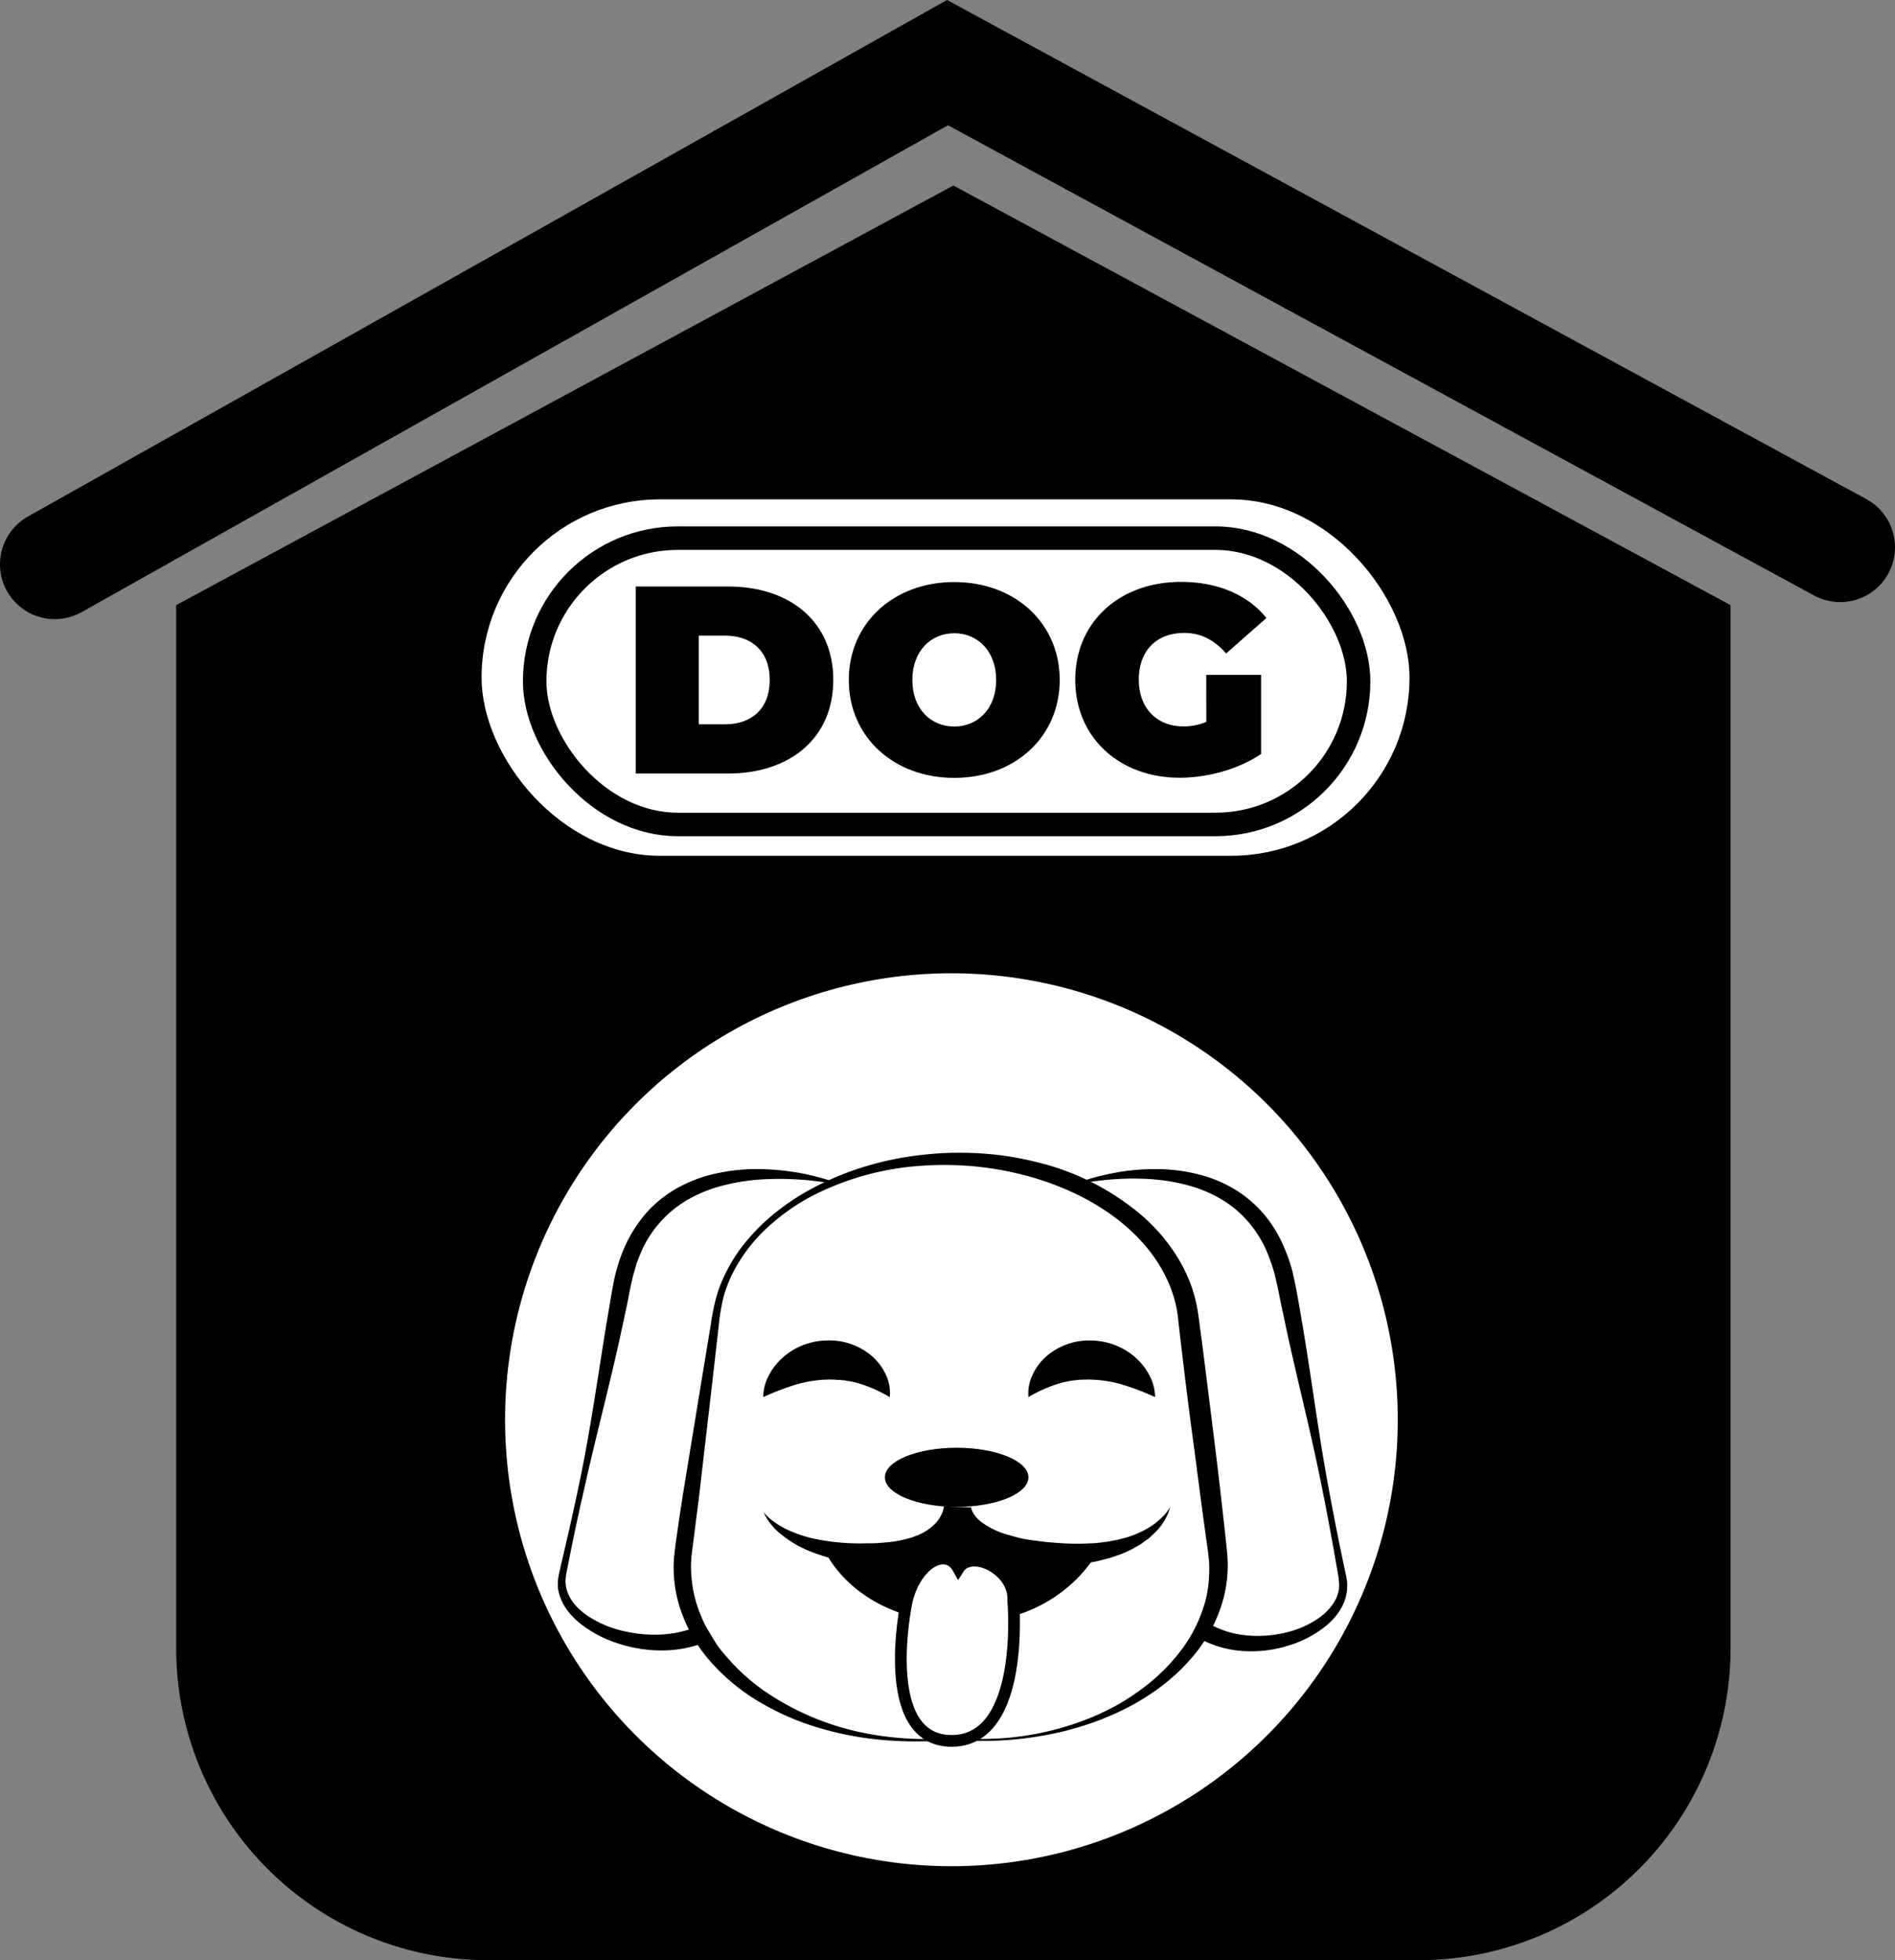
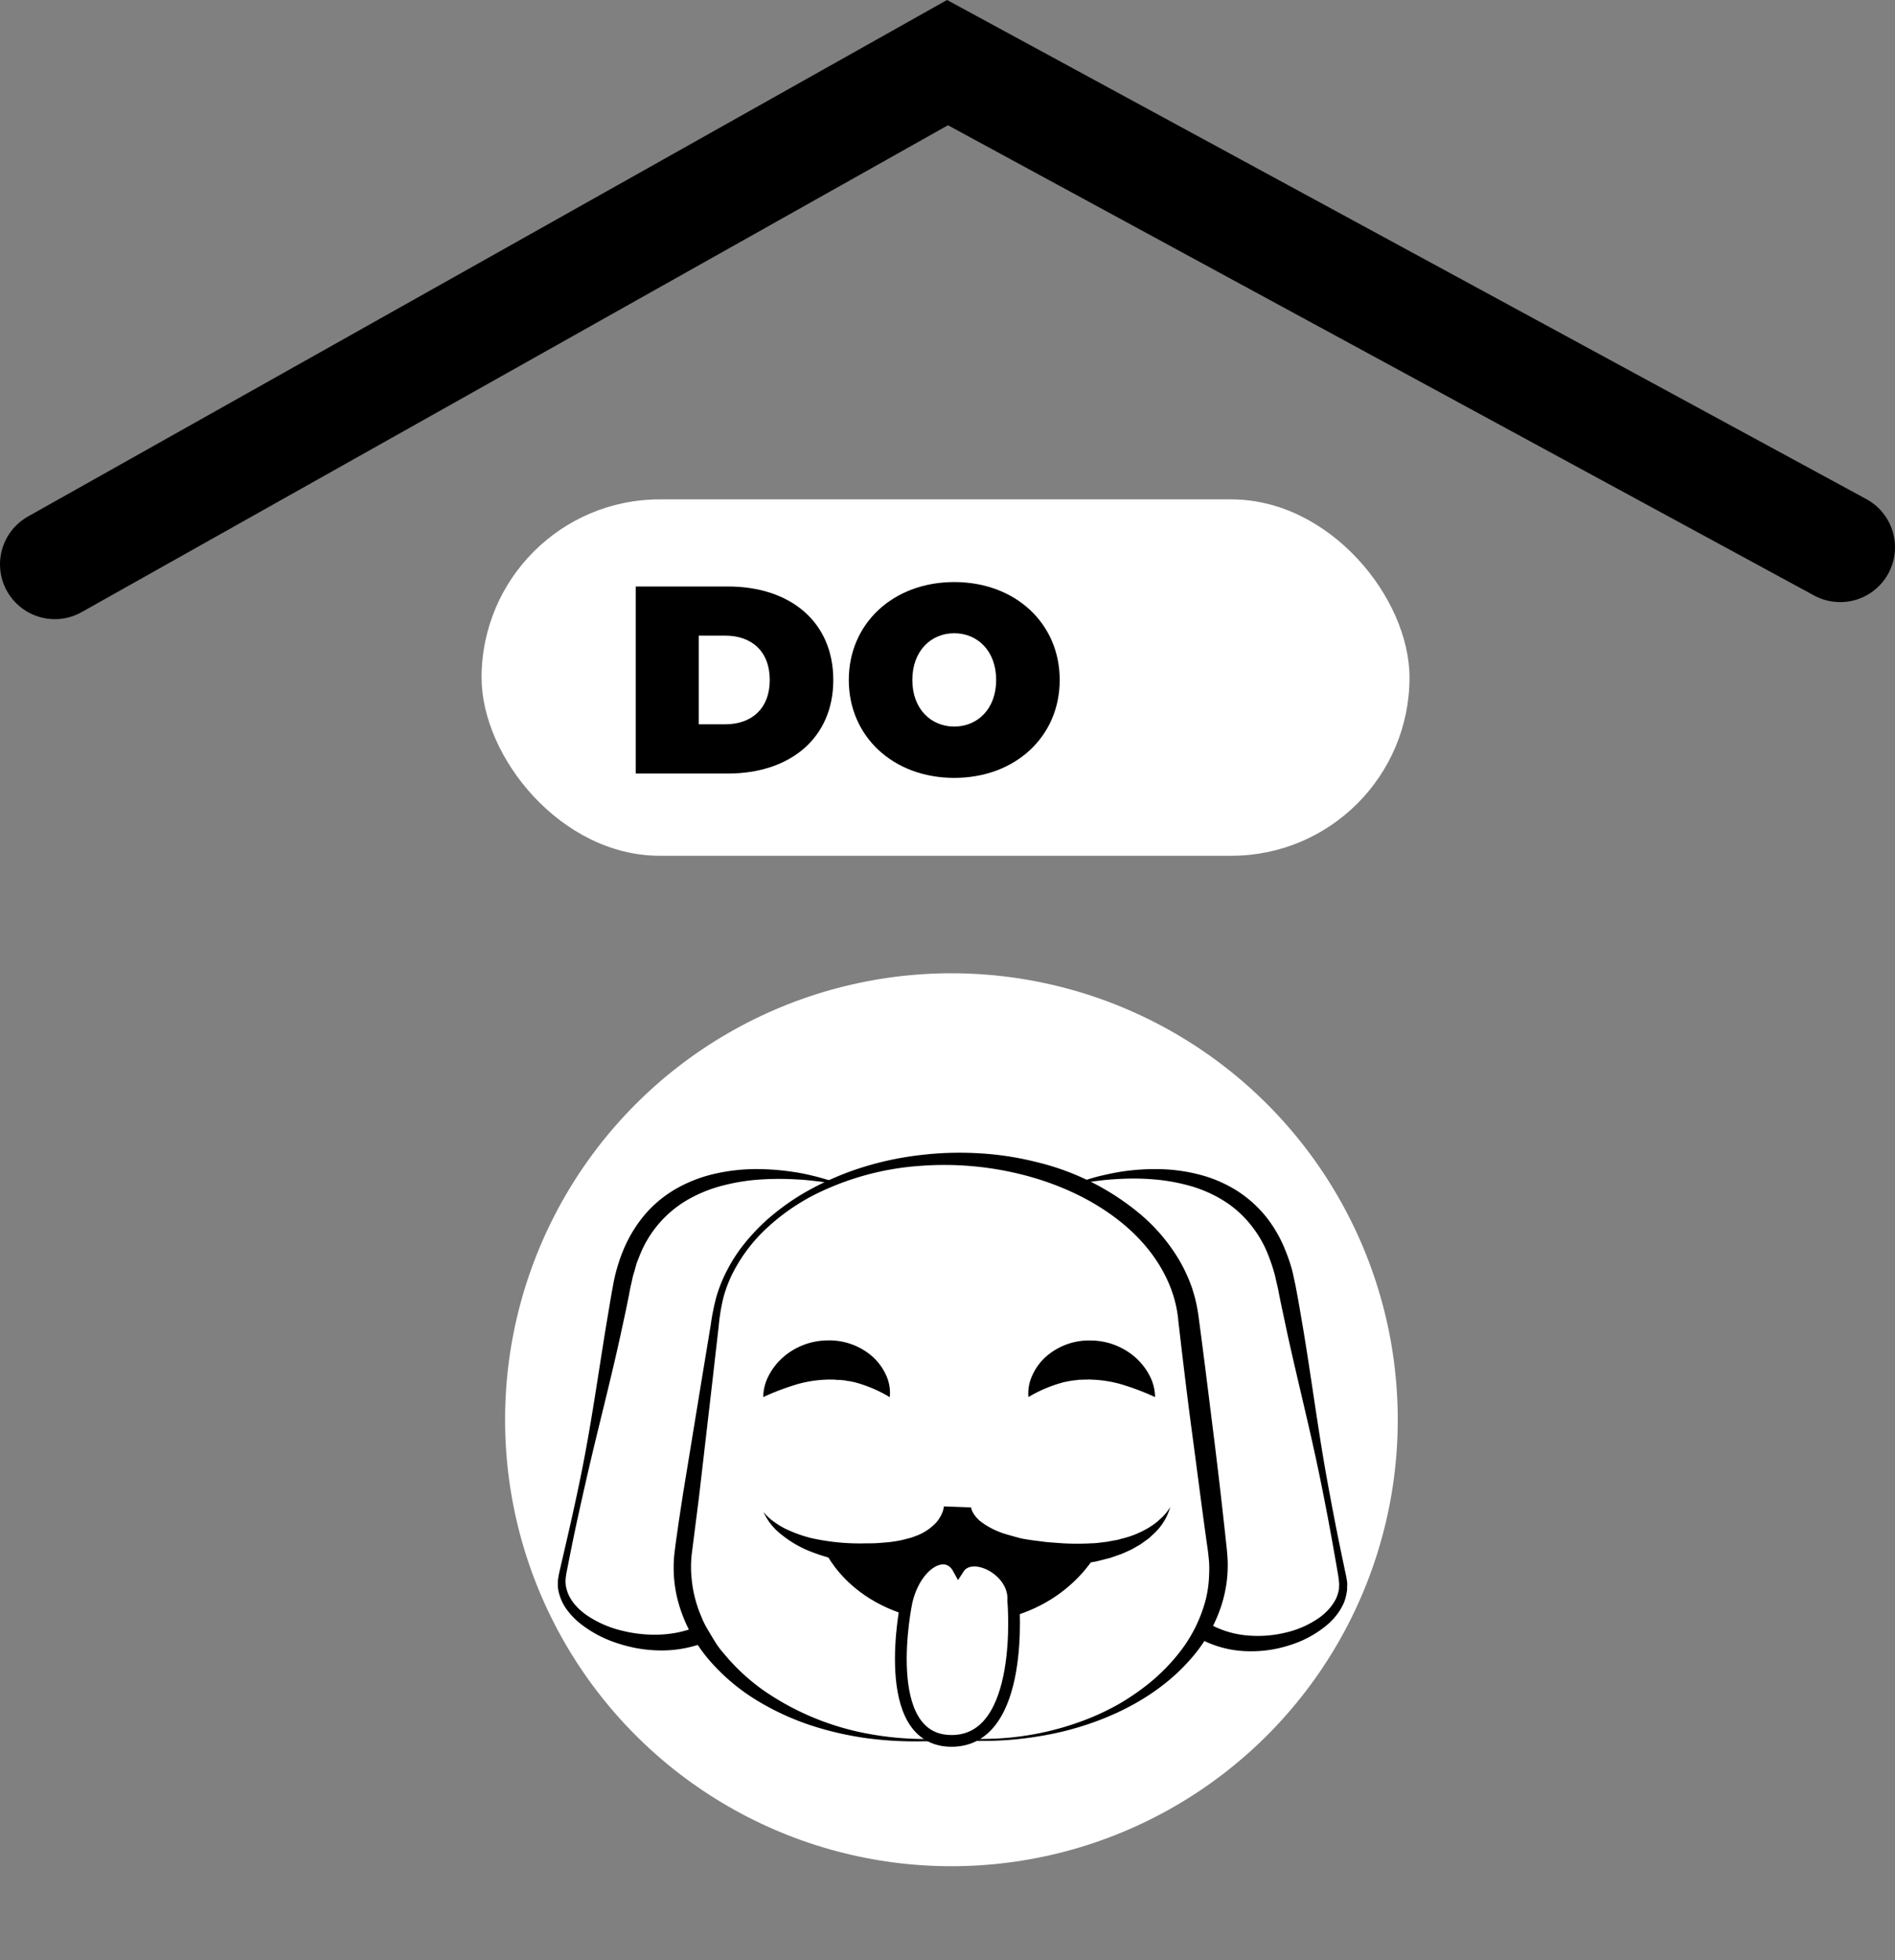
<svg xmlns="http://www.w3.org/2000/svg" id="Слой_1" data-name="Слой 1" viewBox="0 0 484 500.51">
  <rect x="0" y="0" width="484" height="500.51" fill="#808080" stroke="none" />
  <defs>
    <style>.cls-1,.cls-3{fill:none;}.cls-1,.cls-3,.cls-4,.cls-5{stroke:#000;stroke-miterlimit:10;}.cls-1{stroke-linecap:round;stroke-width:28px;}.cls-2,.cls-5{fill:#fff;}.cls-3{stroke-width:6px;}.cls-5{stroke-width:3px;}</style>
  </defs>
-   <path d="M1078.32,782H840.68A79.67,79.67,0,0,1,761,702.32V436L959.5,328.86,1158,436V702.32A79.67,79.67,0,0,1,1078.32,782Z" transform="translate(-716 -281.49)" />
  <polyline class="cls-1" points="14 144.09 242 15.99 470 139.74" />
  <circle class="cls-2" cx="243" cy="362.51" r="114" />
  <rect class="cls-2" x="123" y="127.51" width="237" height="91" rx="45.5" />
-   <rect class="cls-3" x="136.56" y="137.41" width="210.44" height="73.1" rx="36.55" />
  <path d="M878.37,431.24H901.9c16,0,26.93,9.07,26.93,23.87S917.85,479,901.9,479H878.37Zm22.85,35.19c6.75,0,11.38-4,11.38-11.32s-4.63-11.32-11.38-11.32h-6.76v22.64Z" transform="translate(-716 -281.49)" />
  <path d="M932.79,455.11c0-14.46,11.38-25,26.93-25s26.94,10.5,26.94,25-11.39,25-26.94,25S932.79,469.57,932.79,455.11Zm37.64,0c0-7.43-4.78-11.93-10.71-11.93s-10.7,4.5-10.7,11.93S953.79,467,959.72,467,970.43,462.54,970.43,455.11Z" transform="translate(-716 -281.49)" />
-   <path d="M1024.09,453.81h14V474c-5.79,3.95-13.77,6.07-20.8,6.07-15.41,0-26.66-10.3-26.66-25s11.25-25,27-25c9.41,0,17,3.28,21.83,9.21l-10.3,9.07c-3-3.48-6.48-5.25-10.71-5.25-7.09,0-11.59,4.57-11.59,11.93,0,7.16,4.5,11.93,11.39,11.93a14.9,14.9,0,0,0,5.86-1.16Z" transform="translate(-716 -281.49)" />
  <path class="cls-2" d="M928.63,583.36s-46.59-13.2-53.92,26.73-11.65,56.9-15.1,73.56,40.55,28.3,47.89.63-3.89-41.81.43-62.56S928.63,583.36,928.63,583.36Z" transform="translate(-716 -281.49)" />
  <path d="M928.39,583.43c0,.07.05.16,0,.14l-.15,0-.3,0-.61-.1-1.21-.18c-.81-.12-1.63-.21-2.44-.3-1.62-.2-3.25-.31-4.87-.39a72.94,72.94,0,0,0-9.7.14,51.61,51.61,0,0,0-9.39,1.7,35.78,35.78,0,0,0-8.58,3.68,28.61,28.61,0,0,0-11.69,13.77l-.85,2.15L878,606.2a19.23,19.23,0,0,0-.59,2.26c-.17.77-.35,1.52-.51,2.31-.6,3.24-1.29,6.46-2,9.68-2.74,12.88-6.15,25.62-9.07,38.45-1.46,6.41-2.9,12.83-4.18,19.28L860.7,683a16.4,16.4,0,0,0-.27,2.27l.09,1.09a7.87,7.87,0,0,0,.24,1.07c.8,2.82,3,5.13,5.6,6.82a27.28,27.28,0,0,0,8.56,3.62,34.16,34.16,0,0,0,9.26,1,28.24,28.24,0,0,0,8.94-1.69c.72-.22,1.36-.61,2-.89s1.28-.73,1.93-1.09,1.2-.83,1.75-1.31l.81-.73.41-.36.36-.41a19.31,19.31,0,0,0,4.27-7.55l.32-1.06c.11-.36.18-.77.27-1.15l.51-2.33c.39-1.55.57-3.13.82-4.7a78.67,78.67,0,0,0,.76-9.46c0-1.58,0-3.17-.09-4.76s-.2-3.18-.37-4.78c-.54-6.38-1.82-12.87-2.22-19.65-.06-.84-.05-1.7-.08-2.55s-.06-1.7,0-2.56l.09-2.57c.07-.86.17-1.71.26-2.56a21.75,21.75,0,0,1,.37-2.55l.49-2.53c.17-.84.43-1.65.65-2.48s.41-1.65.71-2.44c.56-1.6,1.06-3.23,1.75-4.76.33-.78.65-1.56,1-2.33l1.09-2.27c.7-1.53,1.56-3,2.34-4.45S915,600,916,598.65a89.62,89.62,0,0,1,5.85-8.07q1.54-1.94,3.2-3.8c.54-.62,1.12-1.22,1.68-1.82l.87-.89.44-.44.22-.22C928.27,583.34,928.28,583.44,928.39,583.43Zm.48-.14a1.09,1.09,0,0,1-.24.48l-.19.24-.38.49-.74,1-1.43,2q-1.44,2-2.76,4.06-2.65,4.13-5,8.42A82.83,82.83,0,0,0,911,617.82c-.25.76-.36,1.55-.54,2.32s-.36,1.55-.48,2.33c-.18,1.56-.5,3.1-.54,4.67,0,.79-.12,1.57-.15,2.35l0,2.37c0,.78,0,1.57.09,2.36s.08,1.58.18,2.38c.63,6.33,1.93,12.78,2.69,19.48a74.42,74.42,0,0,1-.44,20.32c-.31,1.67-.55,3.36-1,5l-.6,2.47c-.11.41-.19.82-.32,1.24l-.42,1.29a23.91,23.91,0,0,1-5.64,9.29l-.47.5-.52.45-1.06.88c-.71.58-1.49,1.05-2.24,1.58s-1.58.89-2.4,1.26a24.28,24.28,0,0,1-2.51,1,30.79,30.79,0,0,1-10.42,1.54A35.27,35.27,0,0,1,874,701.16a30.22,30.22,0,0,1-9.21-4.67,19,19,0,0,1-3.77-3.68,12.46,12.46,0,0,1-2.33-4.86,8.81,8.81,0,0,1-.21-1.35l0-1.37a20.62,20.62,0,0,1,.45-2.6l1.11-4.81c1.5-6.41,2.94-12.82,4.26-19.26,2.64-12.88,4.44-25.92,6.56-38.88.57-3.24,1.06-6.49,1.67-9.71a43.41,43.41,0,0,1,2.94-9.92,34.72,34.72,0,0,1,5.6-8.86,30.58,30.58,0,0,1,8.22-6.51,35.91,35.91,0,0,1,9.7-3.58A47.89,47.89,0,0,1,909,580a62.83,62.83,0,0,1,10,.78c1.65.25,3.28.58,4.9,1,.8.19,1.61.41,2.4.64l1.2.35.59.19.29.1.15.05A.58.58,0,0,1,928.87,583.29Z" transform="translate(-716 -281.49)" />
-   <path class="cls-2" d="M992.41,583.32s44.93-13.21,52.27,26.72,10.78,57.54,14.23,74.2-38,27.67-45.36,0,3.88-41.81-.43-62.56S992.41,583.32,992.41,583.32Z" transform="translate(-716 -281.49)" />
  <path d="M992.17,583.25a.57.57,0,0,1,.32-.22l.14,0,.29-.1.59-.2,1.18-.36c.79-.23,1.58-.45,2.38-.64,1.6-.38,3.21-.72,4.84-1a56.55,56.55,0,0,1,9.92-.72,43.62,43.62,0,0,1,10,1.27,33.82,33.82,0,0,1,9.49,3.87,30.76,30.76,0,0,1,7.86,6.8,33.52,33.52,0,0,1,5.19,9,42.78,42.78,0,0,1,1.65,4.86c.21.83.37,1.67.56,2.5s.36,1.66.5,2.45c.62,3.19,1.13,6.4,1.69,9.6,2.15,12.83,3.8,25.76,6.11,38.57,1.16,6.4,2.38,12.79,3.71,19.16l1,4.78.26,1.19.21,1.32a6.73,6.73,0,0,1,0,1.35v.68a5.43,5.43,0,0,1-.1.67,12,12,0,0,1-.7,2.61A14.36,14.36,0,0,1,1058,693a16.78,16.78,0,0,1-3.59,3.83,27.45,27.45,0,0,1-9.1,4.76,31.33,31.33,0,0,1-10.19,1.52,27.08,27.08,0,0,1-10.29-2.07,23.32,23.32,0,0,1-8.66-6.34,25.16,25.16,0,0,1-4.95-9.48c-.46-1.65-.81-3.26-1.22-4.9s-.61-3.31-.91-5a76.1,76.1,0,0,1-.19-20.11c.78-6.62,2.07-13,2.65-19.24A51.74,51.74,0,0,0,1010,617.4a83.42,83.42,0,0,0-7.21-17.66q-2.28-4.26-4.91-8.33-1.32-2-2.73-4l-1.43-2-.73-1-.37-.48-.19-.24A1.15,1.15,0,0,1,992.17,583.25Zm.48.14c.11,0,.12-.09.16,0l.22.22.44.43.86.89c.55.59,1.13,1.18,1.66,1.8q1.63,1.84,3.17,3.76a87.75,87.75,0,0,1,5.81,8c.93,1.37,1.75,2.8,2.61,4.22s1.61,2.89,2.34,4.38,1.46,3,2.07,4.54,1.22,3.12,1.76,4.71c.29.78.51,1.59.73,2.41l.67,2.44c.17.83.32,1.67.49,2.5a21.34,21.34,0,0,1,.41,2.52l.26,2.53c.09.85.08,1.7.12,2.55.1,1.7,0,3.37,0,5.06-.34,6.72-1.61,13.17-2.19,19.49a94,94,0,0,0-.54,9.45c0,1.57.09,3.13.15,4.7s.25,3.12.45,4.68.44,3.11.75,4.65.66,3.1,1,4.6a20.58,20.58,0,0,0,3.78,7.81,19,19,0,0,0,6.8,5.28,24.33,24.33,0,0,0,8.65,2.12,29.8,29.8,0,0,0,9.11-.79,24.45,24.45,0,0,0,8.37-3.66,14.44,14.44,0,0,0,3.26-3.07,12.86,12.86,0,0,0,1.18-1.85,10.18,10.18,0,0,0,.69-2.06c0-.17.09-.35.11-.53l0-.54a5.57,5.57,0,0,0,0-1.08l-.1-1.1-.2-1.21-.84-4.81q-1.68-9.61-3.64-19.18c-2.59-12.76-5.85-25.39-8.61-38.12-.66-3.19-1.38-6.37-2-9.57-.15-.81-.32-1.58-.5-2.33s-.33-1.51-.52-2.26a45.93,45.93,0,0,0-1.43-4.39,29,29,0,0,0-4.4-7.95,27.25,27.25,0,0,0-6.6-6.16,33.13,33.13,0,0,0-8.33-3.92,48.17,48.17,0,0,0-9.24-1.84,63.7,63.7,0,0,0-9.58-.2c-1.6.08-3.21.2-4.81.39-.81.1-1.61.19-2.41.31l-1.2.19-.6.1-.3.06-.14,0S992.7,583.45,992.65,583.39Z" transform="translate(-716 -281.49)" />
  <path class="cls-2" d="M966.7,725.78H950.8c-35.87,0-63.88-22.59-60.25-48.6l8.39-60.12c3.14-22.53,29.17-39.67,60.25-39.67h0c31.31,0,57.46,17.4,60.31,40.13l7.51,60.12C1030.24,703.49,1002.32,725.78,966.7,725.78Z" transform="translate(-716 -281.49)" />
  <path d="M966.7,726l-14.63.1a94.87,94.87,0,0,1-14.67-.78A82.65,82.65,0,0,1,923,722a67.05,67.05,0,0,1-13.53-6.24,51.18,51.18,0,0,1-11.64-9.61A38.46,38.46,0,0,1,890,693a33.38,33.38,0,0,1-1.68-15.39c.3-2.52.67-4.86,1-7.29l1.1-7.23,4.73-28.89,2.38-14.44A58.36,58.36,0,0,1,899,612.5a37.28,37.28,0,0,1,2.84-6.92,40,40,0,0,1,4.05-6.25,54.15,54.15,0,0,1,5-5.47,60.14,60.14,0,0,1,12-8.63,75.39,75.39,0,0,1,13.64-5.76,79.77,79.77,0,0,1,14.52-3.05,83.89,83.89,0,0,1,14.87-.46,77.3,77.3,0,0,1,14.79,2.24,64.71,64.71,0,0,1,26.78,13.52,46.31,46.31,0,0,1,9.85,11.79,40.71,40.71,0,0,1,3.21,7.12l.56,1.89c.17.63.31,1.27.46,1.91.27,1.26.48,2.64.63,3.81,1.3,9.66,2.48,19.35,3.69,29s2.33,19.37,3.37,29.07c.14,1.17.24,2.55.3,3.83a36.58,36.58,0,0,1-.11,3.92,34,34,0,0,1-1.58,7.63,38.78,38.78,0,0,1-7.61,13.23c-6.64,7.69-15.47,12.9-24.7,16.24a77.69,77.69,0,0,1-14.25,3.67A85.24,85.24,0,0,1,966.7,726Zm0-.5a73.55,73.55,0,0,0,28.37-5.62,66,66,0,0,0,6.49-3.17,60.54,60.54,0,0,0,6-3.93,49.13,49.13,0,0,0,10.12-9.93,37.07,37.07,0,0,0,6.13-12.38,29.1,29.1,0,0,0,1-6.73,29.67,29.67,0,0,0,0-3.4c-.11-1.15-.2-2.2-.38-3.44-1.38-9.66-2.59-19.34-3.89-29s-2.45-19.36-3.57-29c-.75-9.18-5.73-17.43-12.65-23.64s-15.62-10.53-24.72-13.17a81.49,81.49,0,0,0-28.35-2.93,71.15,71.15,0,0,0-27.62,7.59A54.21,54.21,0,0,0,911.92,595a41,41,0,0,0-8.67,11.36,32.54,32.54,0,0,0-2.54,6.66,50.42,50.42,0,0,0-1.15,7.09l-1.66,14.54-3.37,29.07-1.84,14.47a29.1,29.1,0,0,0,0,6.79,31.17,31.17,0,0,0,1.44,6.66c.33,1.09.8,2.14,1.23,3.2s1,2.07,1.59,3.06,1.19,2,1.81,3,1.34,1.9,2.1,2.78a52.56,52.56,0,0,0,10.34,9.56,68.78,68.78,0,0,0,26.42,10.92,79.68,79.68,0,0,0,14.47,1.36Z" transform="translate(-716 -281.49)" />
-   <ellipse cx="244.34" cy="377.21" rx="18.33" ry="7.55" />
  <path d="M911,667.55a13,13,0,0,0,2.63,2.46,19.8,19.8,0,0,0,3,1.84,34,34,0,0,0,6.58,2.37,56.91,56.91,0,0,0,13.91,1.34c1.17,0,2.36,0,3.51-.1s2.27-.16,3.37-.33a25.78,25.78,0,0,0,3.24-.63c.51-.15,1-.26,1.55-.41l1.46-.54a13.35,13.35,0,0,0,4.75-3.18,8.53,8.53,0,0,0,1.45-2.16,8.74,8.74,0,0,0,.46-1.16c0-.19.11-.4.13-.58l0-.25c0-.05,0-.21,0-.09l7,.25v-.06l0,.2c0,.15.1.32.15.49s.15.35.23.53.21.36.31.54.26.35.38.53l.2.27.25.25.49.51c.18.16.4.31.59.47a20,20,0,0,0,5.93,3c1.14.35,2.31.67,3.5,1s2.42.48,3.66.67l3.77.48,3.83.28a66.3,66.3,0,0,0,7.59,0c1.26,0,2.5-.25,3.76-.37l1.84-.34c.31-.06.63-.1.93-.17l.9-.25a24.54,24.54,0,0,0,7-2.82c.54-.33,1.06-.69,1.59-1.06a17.21,17.21,0,0,0,1.46-1.25,12.39,12.39,0,0,0,2.49-3,14.67,14.67,0,0,1-4.3,6.92c-.52.46-1,1-1.59,1.38l-1.71,1.23-1.82,1.05c-.61.36-1.26.61-1.89.92l-1,.43c-.32.13-.66.24-1,.36l-2,.7c-1.35.33-2.71.73-4.07,1a56.37,56.37,0,0,1-8.27.9l-4.11.07-4.15-.21c-1.39-.09-2.79-.34-4.19-.51-.7-.1-1.4-.29-2.1-.43s-1.41-.27-2.11-.51l-2.11-.68c-.7-.21-1.39-.58-2.09-.87-.35-.15-.7-.3-1-.47l-1-.59-1-.61-1-.74c-.32-.26-.65-.49-1-.77l-.91-.9-.44-.46-.41-.52c-.26-.35-.55-.69-.79-1.07l-.68-1.18c-.2-.42-.38-.86-.55-1.3a14.71,14.71,0,0,1-.4-1.42c0-.25-.09-.5-.13-.77l0-.44,0-.24v-.37l7,.25a8.11,8.11,0,0,1-.09.82c0,.23-.07.42-.11.63-.08.43-.2.8-.3,1.2a15.35,15.35,0,0,1-.89,2.22A14.67,14.67,0,0,1,960,675a18.91,18.91,0,0,1-7.44,4.61c-5.32,1.79-10.7,1.75-15.66,1.26a49.37,49.37,0,0,1-14.74-3.57,28.67,28.67,0,0,1-6.53-3.94A15.24,15.24,0,0,1,911,667.55Z" transform="translate(-716 -281.49)" />
  <path class="cls-4" d="M927.12,677.25s7.34,17.26,33.22,18.12,35.32-17.53,35.32-17.53-25,3.54-35.32-9.09C960.34,668.75,956.46,681.14,927.12,677.25Z" transform="translate(-716 -281.49)" />
  <path class="cls-5" d="M947.53,690.53S940.06,726,959.05,726s15.74-35.84,15.74-35.84c.54-7.79-10.66-13.39-14-8.16C957.64,676.24,949.78,680.63,947.53,690.53Z" transform="translate(-716 -281.49)" />
  <path d="M978.67,638.21a10.86,10.86,0,0,1,1.05-5.66,14.11,14.11,0,0,1,3.57-4.78,16.68,16.68,0,0,1,11.53-4A17.41,17.41,0,0,1,1006,628.1a16.17,16.17,0,0,1,3.58,4.57,12.07,12.07,0,0,1,1.43,5.54,65,65,0,0,0-9-3.37,31.42,31.42,0,0,0-7.43-1.09,4.61,4.61,0,0,0-.91,0c-.3,0-.6,0-.91,0-.58.07-1.19,0-1.77.13l-.9.09-.9.15a7,7,0,0,0-.91.18,6.2,6.2,0,0,0-.95.21A35,35,0,0,0,978.67,638.21Z" transform="translate(-716 -281.49)" />
  <path d="M943.26,638.24a34.55,34.55,0,0,0-8.65-3.73,6.08,6.08,0,0,0-.94-.21,7.12,7.12,0,0,0-.92-.18c-.3,0-.6-.09-.89-.15s-.61-.05-.9-.09c-.58-.09-1.2,0-1.78-.13-.3,0-.6,0-.91,0a5.41,5.41,0,0,0-.9,0,31.42,31.42,0,0,0-7.44,1.09,64.88,64.88,0,0,0-9,3.38,12,12,0,0,1,1.44-5.54,15.9,15.9,0,0,1,3.58-4.58,17.39,17.39,0,0,1,11.21-4.35,16.74,16.74,0,0,1,11.54,4,14.21,14.21,0,0,1,3.57,4.78A10.87,10.87,0,0,1,943.26,638.24Z" transform="translate(-716 -281.49)" />
</svg>